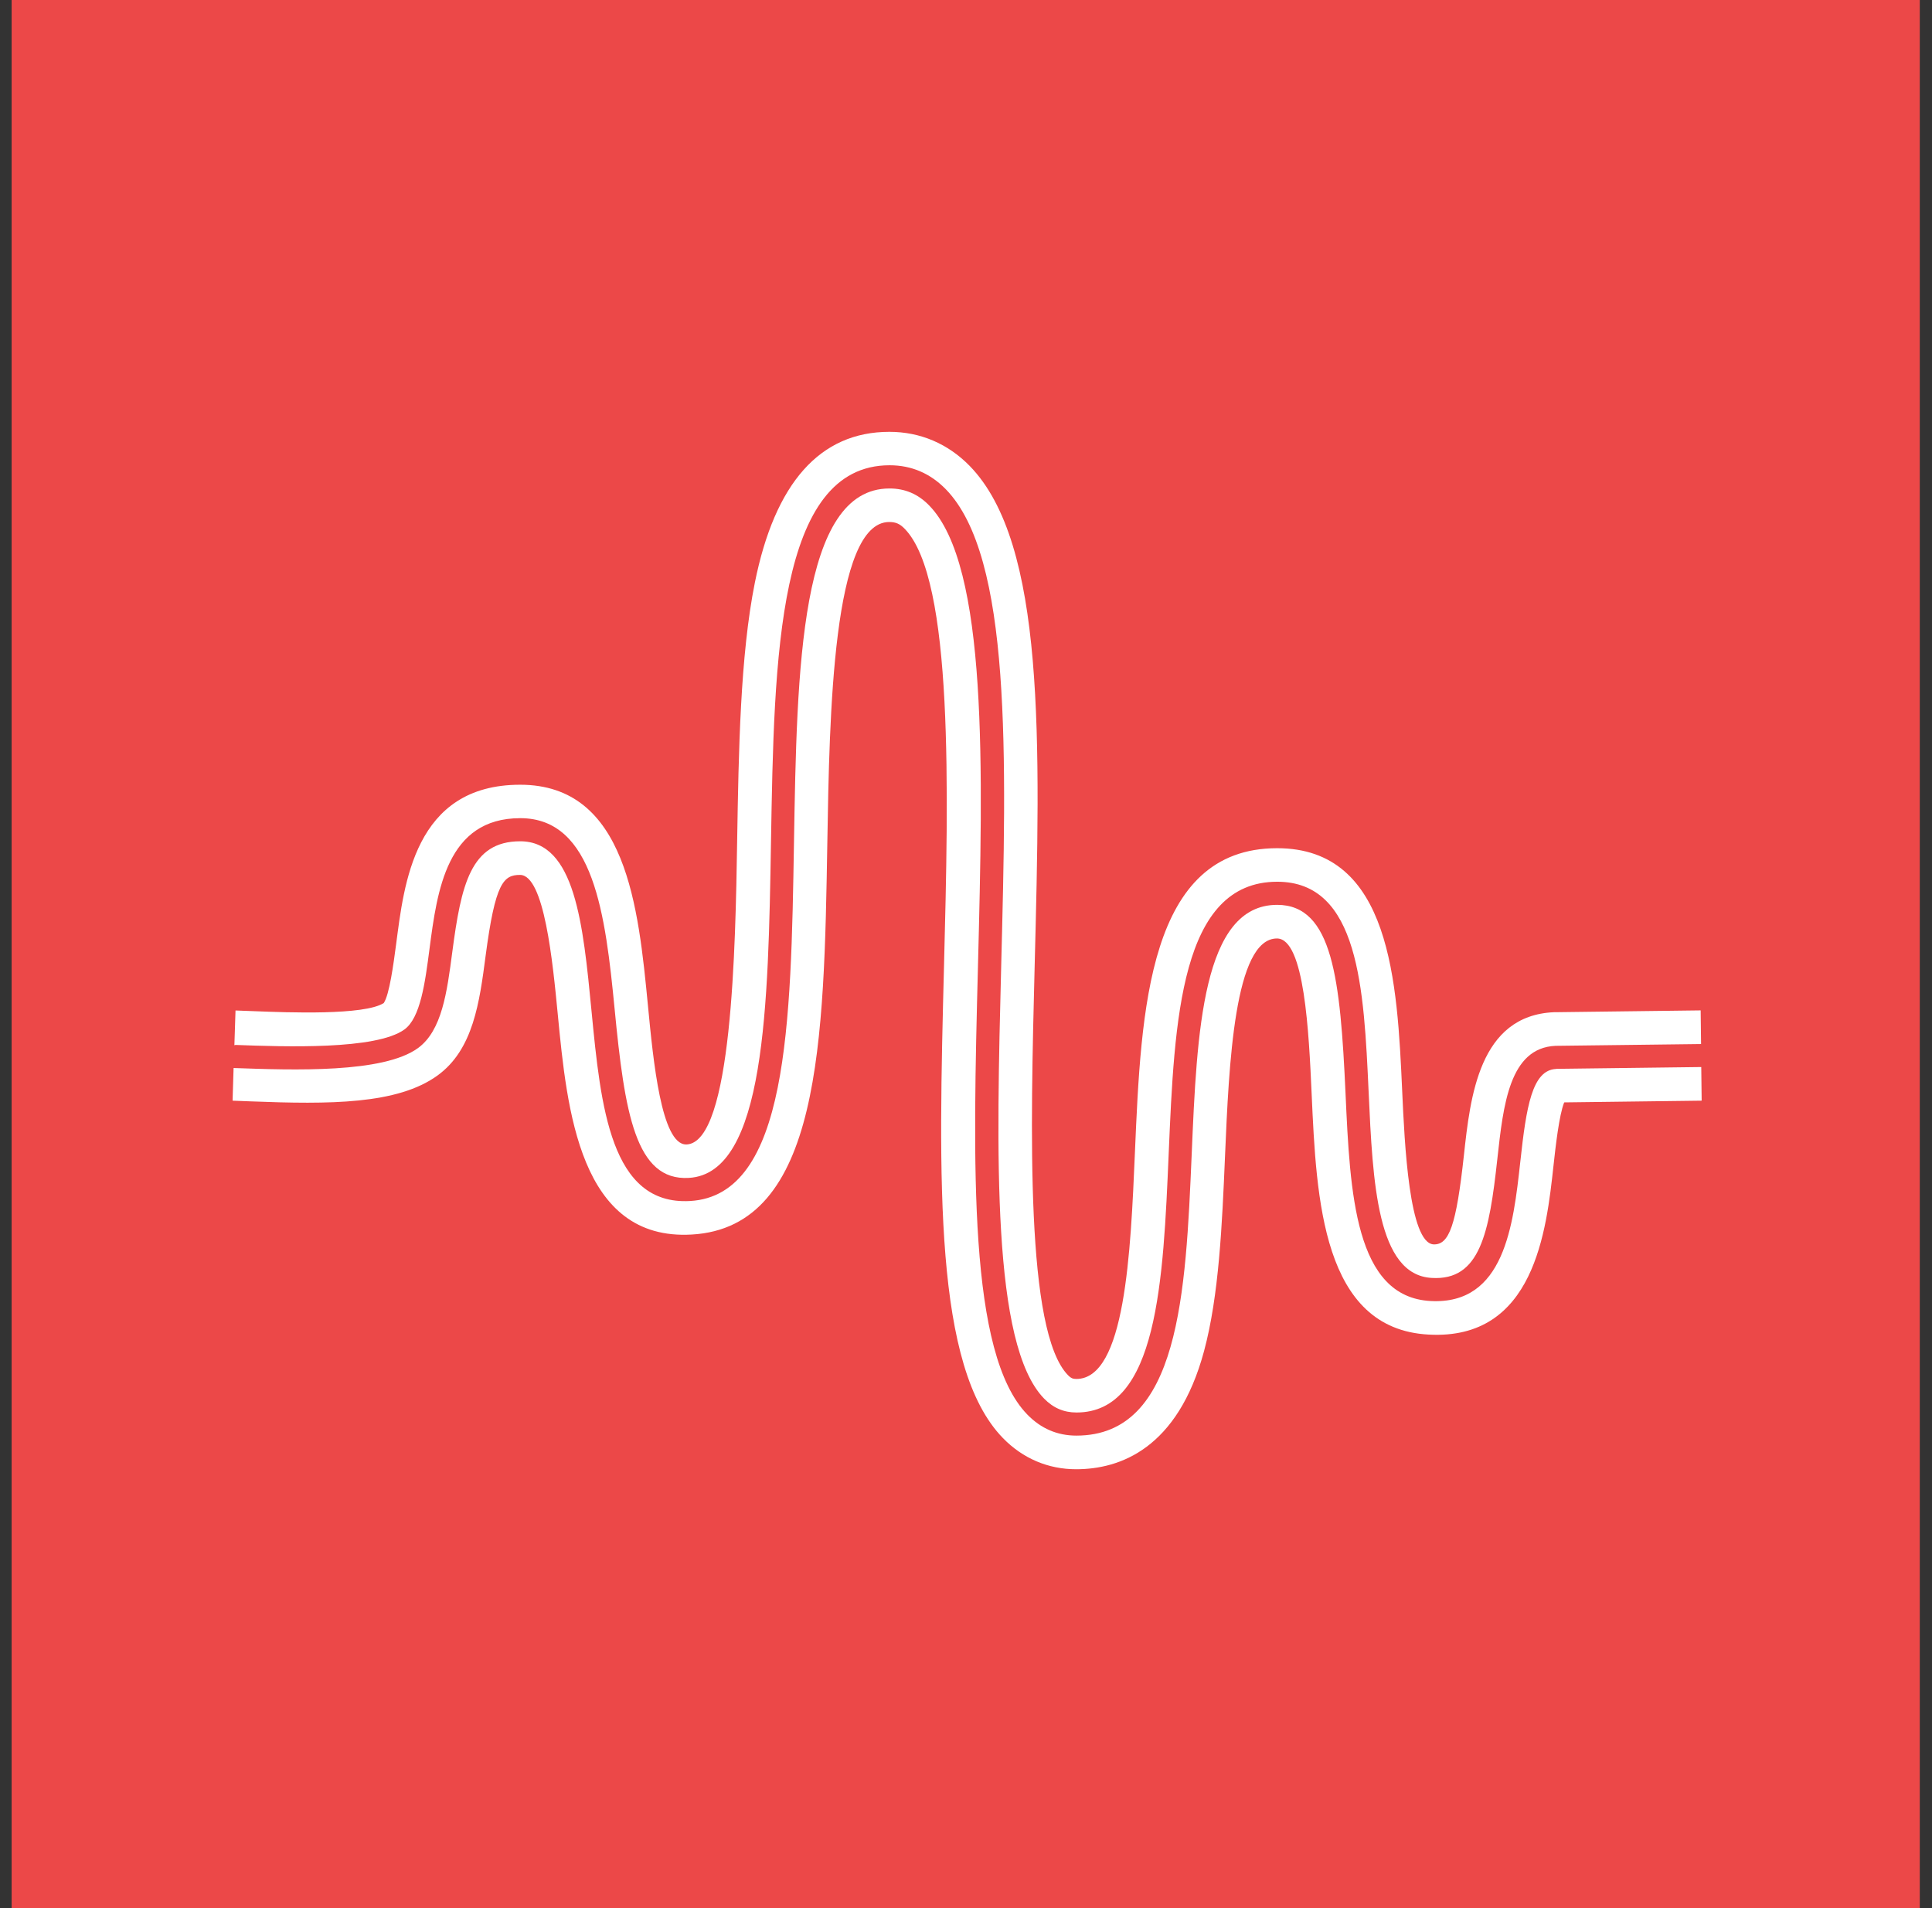
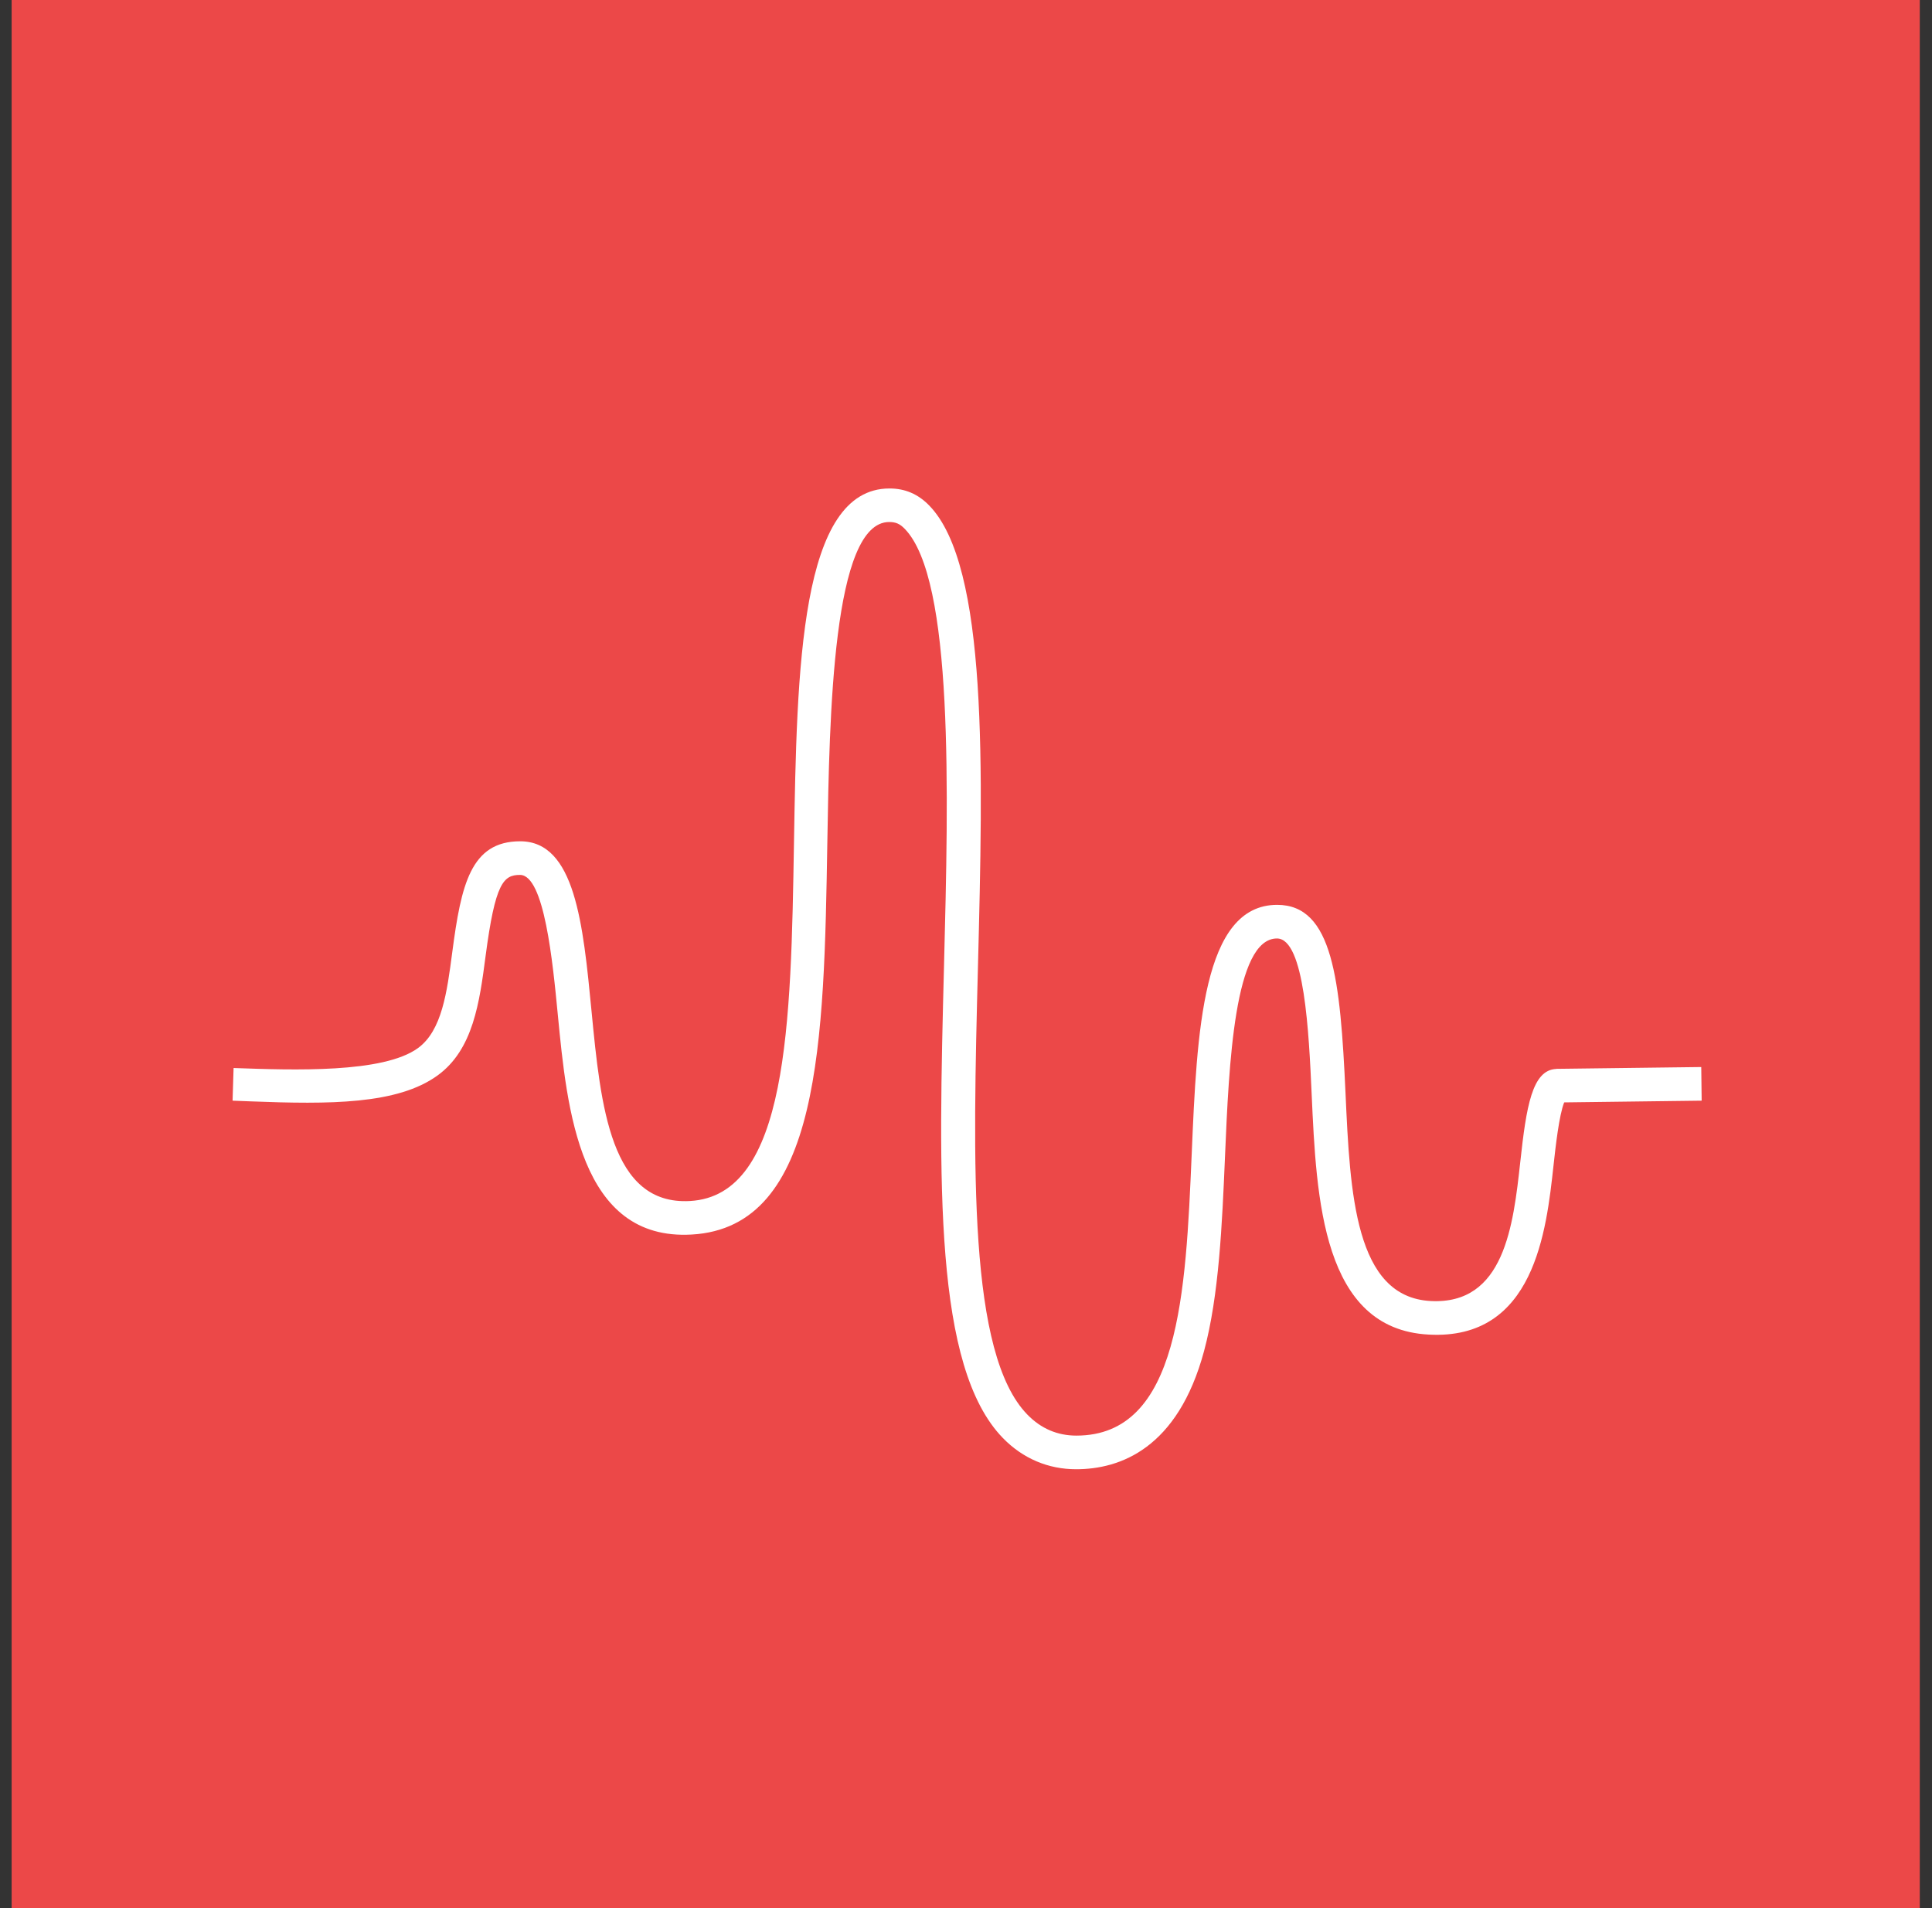
<svg xmlns="http://www.w3.org/2000/svg" width="81" height="80" viewBox="0 0 81 80" fill="none">
  <rect x="0" y="0" width="81" height="80" fill="#333333" stroke="none" />
  <rect x="0.488" width="80" height="80" fill="#EC4848" />
-   <path d="M9.861 43.81C11.924 43.886 15.768 44.025 16.956 43.162C17.629 42.674 17.823 41.2 18.008 39.777C18.328 37.339 18.728 34.303 21.815 34.303C24.901 34.303 25.385 38.366 25.768 42.299C26.189 46.661 26.644 49.516 28.88 49.385C32.093 49.204 32.21 42.139 32.324 35.305C32.455 27.541 32.585 19.507 37.297 19.507C38.21 19.507 39.002 19.844 39.655 20.514C42.417 23.347 42.202 31.688 41.975 40.522C41.777 48.316 41.57 56.375 43.773 58.636C44.16 59.032 44.602 59.221 45.133 59.221C48.535 59.221 48.77 53.701 48.998 48.362C49.238 42.762 49.486 36.968 53.549 36.968C56.981 36.968 57.183 41.457 57.381 45.794C57.554 49.562 57.73 53.457 60.029 53.579C62.059 53.701 62.438 51.68 62.775 48.606C63.027 46.312 63.284 43.937 65.213 43.848L71.318 43.773L71.301 42.362L65.213 42.438H65.149C62.013 42.581 61.642 45.975 61.373 48.455C61.053 51.377 60.758 52.194 60.105 52.173C59.078 52.118 58.888 47.962 58.787 45.735C58.581 41.204 58.324 35.562 53.545 35.562C48.126 35.562 47.84 42.333 47.583 48.303C47.402 52.539 47.175 57.815 45.124 57.815C44.994 57.815 44.905 57.789 44.775 57.655C42.989 55.823 43.204 47.36 43.377 40.564C43.621 31.027 43.831 22.796 40.657 19.537C39.743 18.602 38.581 18.105 37.288 18.105C34.387 18.105 32.488 20.236 31.646 24.438C31.036 27.486 30.968 31.453 30.905 35.288C30.834 39.688 30.699 47.878 28.791 47.983C28.783 47.983 28.775 47.983 28.766 47.983C27.726 47.983 27.389 44.488 27.166 42.168C26.766 38.038 26.269 32.901 21.81 32.901C17.352 32.901 16.939 37.095 16.606 39.6C16.501 40.392 16.328 41.705 16.088 42.055C15.267 42.577 12.059 42.45 10.678 42.396C10.396 42.383 10.122 42.375 9.874 42.366L9.827 43.819H9.857L9.861 43.81Z" fill="white" />
  <path d="M65.242 44.817C64.236 44.863 63.991 46.387 63.739 48.712C63.444 51.385 63.073 54.712 59.979 54.547C56.804 54.379 56.602 50.038 56.412 45.84C56.193 41.065 55.878 37.937 53.545 37.937C50.408 37.937 50.181 43.259 49.962 48.404C49.713 54.198 49.457 60.19 45.128 60.19C44.332 60.19 43.642 59.895 43.073 59.309C40.585 56.758 40.787 48.859 41.002 40.497C41.212 32.253 41.431 23.73 38.956 21.192C38.488 20.712 37.945 20.48 37.292 20.48C33.537 20.48 33.41 28.025 33.288 35.322C33.162 42.935 33.044 50.122 28.93 50.354C25.6 50.543 25.187 46.4 24.8 42.392C24.446 38.728 24.109 35.272 21.81 35.272C19.73 35.272 19.334 37.107 18.964 39.903C18.741 41.604 18.53 43.213 17.52 43.945C16.063 45.002 12.307 44.867 9.819 44.779H9.793L9.751 46.147C9.996 46.156 10.252 46.164 10.526 46.177C13.806 46.303 16.661 46.312 18.345 45.09C19.844 44.004 20.105 42.013 20.358 40.088C20.762 37.006 21.111 36.682 21.802 36.682C22.821 36.682 23.174 40.341 23.385 42.526C23.772 46.535 24.303 52.029 28.998 51.76C34.421 51.457 34.547 43.63 34.686 35.343C34.775 29.983 34.909 21.886 37.28 21.886C37.553 21.886 37.73 21.962 37.932 22.173C39.991 24.286 39.764 33.255 39.579 40.459C39.347 49.503 39.149 57.318 42.05 60.295C42.884 61.15 43.945 61.6 45.116 61.6C46.951 61.6 49.377 60.741 50.48 56.648C51.107 54.32 51.238 51.343 51.36 48.463C51.524 44.615 51.751 39.347 53.537 39.347C54.694 39.347 54.876 43.293 54.993 45.903C55.191 50.274 55.44 55.718 59.895 55.954C64.332 56.202 64.833 51.604 65.132 48.863C65.221 48.055 65.364 46.762 65.579 46.219L71.343 46.147L71.326 44.737L65.238 44.813L65.242 44.817Z" fill="white" />
</svg>